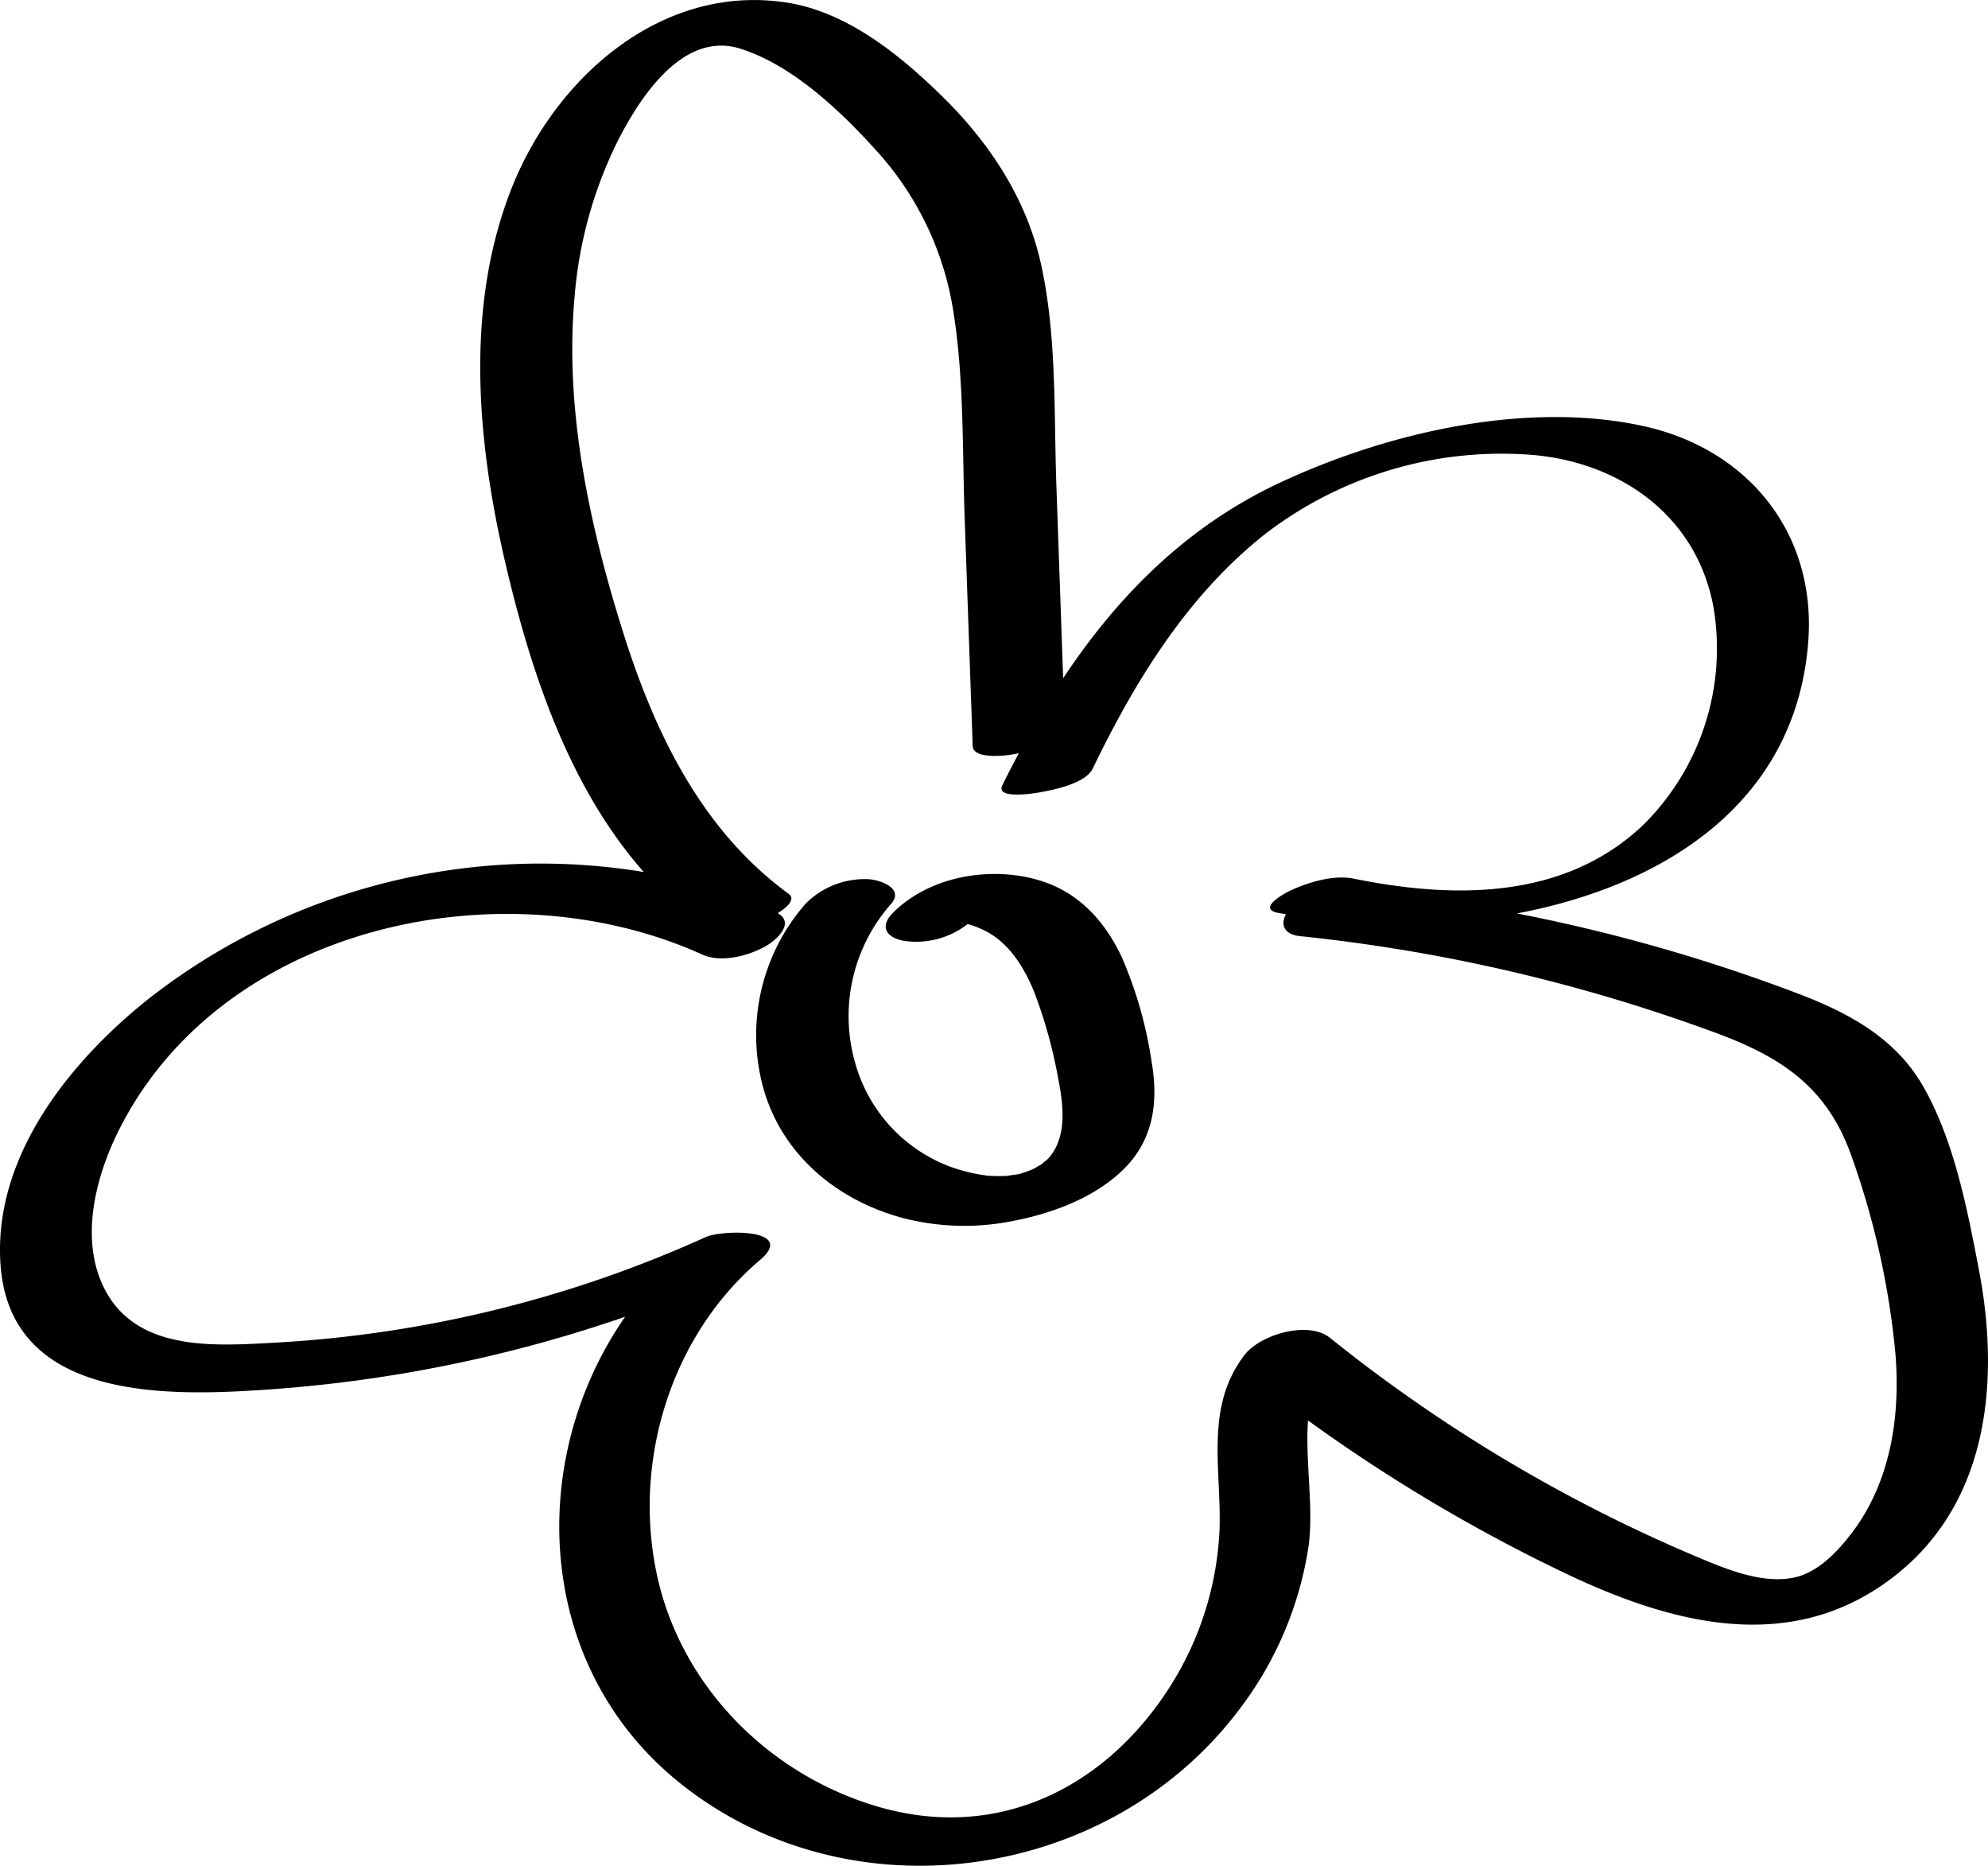
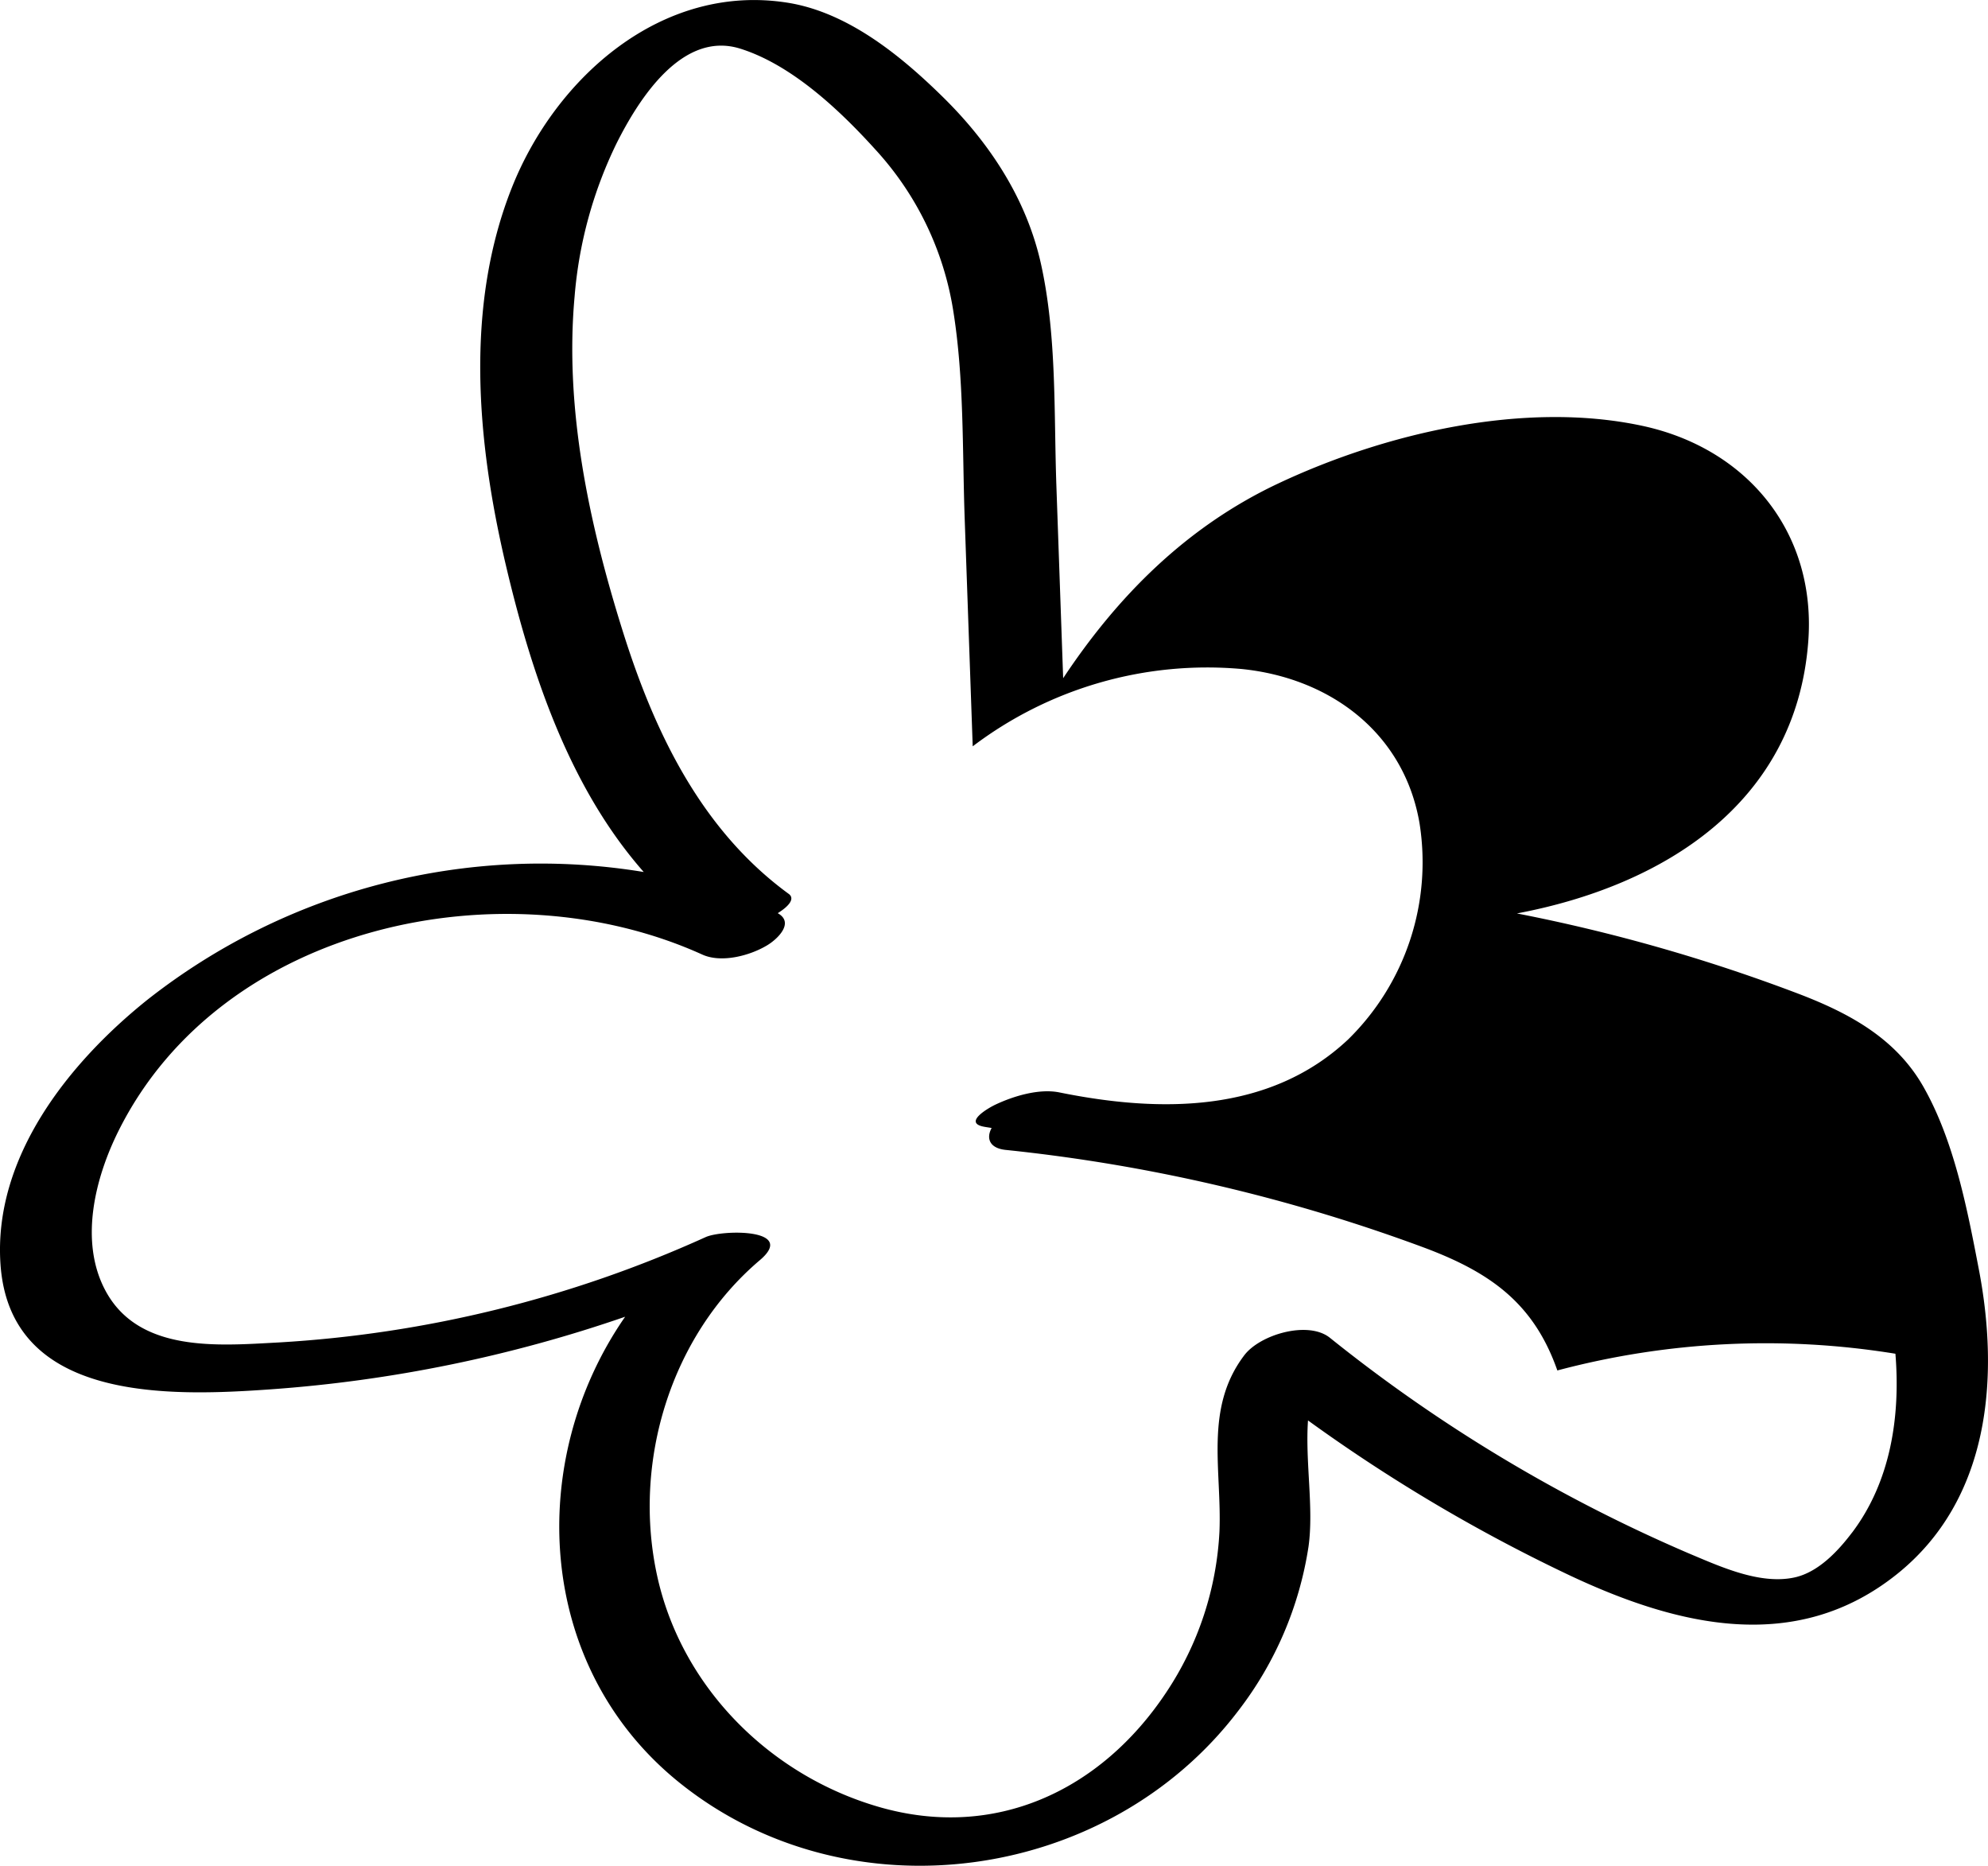
<svg xmlns="http://www.w3.org/2000/svg" width="219.853" height="206.28" viewBox="0 0 219.853 206.28">
  <g id="Grupo_77" data-name="Grupo 77" transform="translate(-95.666 76.073)">
-     <path id="Trazado_163" data-name="Trazado 163" d="M314.5,64.238c-1.281-6.673-2.731-14.2-6.133-20.17-3.04-5.332-8.155-8.1-13.718-10.233a189.777,189.777,0,0,0-31.228-8.916c16.179-3.05,30.8-12.142,32.211-29.936C296.6-17.1,288.964-26.5,277.253-29c-13.052-2.787-28.448.821-40.3,6.417-10.148,4.8-17.731,12.479-23.712,21.494q-.374-10.615-.748-21.227c-.288-8.116.06-16.607-1.706-24.576-1.587-7.144-5.631-13.318-10.8-18.408-4.665-4.592-10.531-9.4-17.19-10.468-13.89-2.222-25.643,8.228-30.491,20.356-5.269,13.181-3.893,28.192-.727,41.7C154.4-1.7,158.6,10.968,166.856,20.337a70.329,70.329,0,0,0-54.923,14.154c-8.688,6.968-17.015,17.4-16.214,29.2,1.036,15.228,18.6,14.642,29.845,13.848A153.431,153.431,0,0,0,164.8,69.51c-10.984,15.814-9.987,38.638,5.989,51.5,18.724,15.07,47.383,11.075,61.831-7.951a39.457,39.457,0,0,0,7.754-18.131c.6-4.286-.376-9.352-.056-13.954a182.541,182.541,0,0,0,29.02,17.169c11.847,5.56,24.941,8.769,36.118-.179C315.705,89.754,316.822,76.3,314.5,64.238Zm-14.027,29.15c-1.541,2.036-3.728,4.377-6.354,4.946-3.805.825-8.172-1.186-11.623-2.633a171.1,171.1,0,0,1-39.772-23.877c-2.408-1.906-7.705-.351-9.446,1.938-4.458,5.862-2.475,12.7-2.752,19.486a35.193,35.193,0,0,1-5.89,17.8c-7.235,10.882-18.959,16.358-31.758,12.662-12.03-3.475-21.8-13.188-24.523-25.492-2.78-12.585,1.45-26.573,11.342-34.963,4.128-3.5-4.121-3.387-5.989-2.552a133.184,133.184,0,0,1-47.3,11.654c-6.6.351-15.375,1.148-19.068-5.711-2.938-5.455-1.162-12.493,1.443-17.706,11.44-22.894,42.665-29.389,64.552-19.472,2.124.962,5.283.116,7.182-1.032,1.232-.748,2.991-2.527,1.158-3.545,1.26-.783,1.927-1.615,1.215-2.134C173.221,15.7,168.043,4.888,164.54-6.275c-3.71-11.809-6.459-24.583-5.329-37.02a47.305,47.305,0,0,1,4.641-16.93c2.485-4.957,7.277-12.476,13.68-10.468,5.68,1.78,10.991,6.789,14.915,11.124A34.211,34.211,0,0,1,201.072-41.8c1.225,7.558,1.011,15.417,1.278,23.049l.888,25.194c.042,1.158,2.57,1.306,5.1.762-.621,1.179-1.25,2.355-1.829,3.559-.755,1.562,3.517.878,4.019.79,1.573-.277,5.171-.965,5.989-2.664,4.725-9.78,10.594-19.317,19.272-26.082a42.928,42.928,0,0,1,29.754-8.548c9.78.993,17.931,7.049,19.654,17.018a27.439,27.439,0,0,1-7.881,23.93c-8.72,8.207-20.865,8.112-31.934,5.866-2.243-.456-5.079.4-7.094,1.355-.793.376-3.542,1.973-1.306,2.426.288.06.6.095.9.151-.607,1.106-.27,2.226,1.538,2.422a188.883,188.883,0,0,1,46.424,10.854c7.182,2.71,11.995,6.094,14.6,13.532A89.6,89.6,0,0,1,305.28,73.6C305.845,80.515,304.76,87.732,300.478,93.388Z" transform="translate(0 0)" />
-     <path id="Trazado_164" data-name="Trazado 164" d="M159.929-39.325c-1.857-3.97-4.739-7.165-9.015-8.481-5.287-1.625-11.911-.59-16.025,3.279-.523.491-1.26,1.257-1.039,2.085.214.8,1.246,1.151,1.941,1.285a9.254,9.254,0,0,0,7.08-1.853c.211.06.383.112.365.105a11.257,11.257,0,0,1,1.878.807c2.5,1.4,4.09,4.061,5.132,6.642a53.245,53.245,0,0,1,2.629,9.474c.579,2.91,1.088,6.712-1.239,9.043.088-.088-.414.333-.369.291l-.246.221c-.011,0-.056.014-.2.1-.112.07-.513.295-.579.344-.179.081-.355.161-.534.235-.2.084-1.243.4-.649.235-.151.046-.3.088-.453.13l-.112.032c-.414.063-.832.105-1.243.179l-.077.018h-.137c-.284,0-.569.014-.853.011-.393-.007-.79-.021-1.183-.053l-.253-.042a18.363,18.363,0,0,1-3.64-.885,17.139,17.139,0,0,1-10.682-11.56,18.737,18.737,0,0,1,3.949-17.52c1.625-1.8-1.383-2.787-2.7-2.773a9.2,9.2,0,0,0-6.729,2.721,22.05,22.05,0,0,0-4.637,20.507c2.1,7.277,8.077,12.22,15.214,14.189a26.964,26.964,0,0,0,11.732.495c4.535-.8,9.446-2.51,12.813-5.785,3.338-3.247,3.91-7.41,3.163-11.844A45.971,45.971,0,0,0,159.929-39.325Zm-17.653-3.788c-.147-.074-.077-.07.1-.028Z" transform="translate(59.807 69.102)" />
+     <path id="Trazado_163" data-name="Trazado 163" d="M314.5,64.238c-1.281-6.673-2.731-14.2-6.133-20.17-3.04-5.332-8.155-8.1-13.718-10.233a189.777,189.777,0,0,0-31.228-8.916c16.179-3.05,30.8-12.142,32.211-29.936C296.6-17.1,288.964-26.5,277.253-29c-13.052-2.787-28.448.821-40.3,6.417-10.148,4.8-17.731,12.479-23.712,21.494q-.374-10.615-.748-21.227c-.288-8.116.06-16.607-1.706-24.576-1.587-7.144-5.631-13.318-10.8-18.408-4.665-4.592-10.531-9.4-17.19-10.468-13.89-2.222-25.643,8.228-30.491,20.356-5.269,13.181-3.893,28.192-.727,41.7C154.4-1.7,158.6,10.968,166.856,20.337a70.329,70.329,0,0,0-54.923,14.154c-8.688,6.968-17.015,17.4-16.214,29.2,1.036,15.228,18.6,14.642,29.845,13.848A153.431,153.431,0,0,0,164.8,69.51c-10.984,15.814-9.987,38.638,5.989,51.5,18.724,15.07,47.383,11.075,61.831-7.951a39.457,39.457,0,0,0,7.754-18.131c.6-4.286-.376-9.352-.056-13.954a182.541,182.541,0,0,0,29.02,17.169c11.847,5.56,24.941,8.769,36.118-.179C315.705,89.754,316.822,76.3,314.5,64.238Zm-14.027,29.15c-1.541,2.036-3.728,4.377-6.354,4.946-3.805.825-8.172-1.186-11.623-2.633a171.1,171.1,0,0,1-39.772-23.877c-2.408-1.906-7.705-.351-9.446,1.938-4.458,5.862-2.475,12.7-2.752,19.486a35.193,35.193,0,0,1-5.89,17.8c-7.235,10.882-18.959,16.358-31.758,12.662-12.03-3.475-21.8-13.188-24.523-25.492-2.78-12.585,1.45-26.573,11.342-34.963,4.128-3.5-4.121-3.387-5.989-2.552a133.184,133.184,0,0,1-47.3,11.654c-6.6.351-15.375,1.148-19.068-5.711-2.938-5.455-1.162-12.493,1.443-17.706,11.44-22.894,42.665-29.389,64.552-19.472,2.124.962,5.283.116,7.182-1.032,1.232-.748,2.991-2.527,1.158-3.545,1.26-.783,1.927-1.615,1.215-2.134C173.221,15.7,168.043,4.888,164.54-6.275c-3.71-11.809-6.459-24.583-5.329-37.02a47.305,47.305,0,0,1,4.641-16.93c2.485-4.957,7.277-12.476,13.68-10.468,5.68,1.78,10.991,6.789,14.915,11.124A34.211,34.211,0,0,1,201.072-41.8c1.225,7.558,1.011,15.417,1.278,23.049l.888,25.194a42.928,42.928,0,0,1,29.754-8.548c9.78.993,17.931,7.049,19.654,17.018a27.439,27.439,0,0,1-7.881,23.93c-8.72,8.207-20.865,8.112-31.934,5.866-2.243-.456-5.079.4-7.094,1.355-.793.376-3.542,1.973-1.306,2.426.288.06.6.095.9.151-.607,1.106-.27,2.226,1.538,2.422a188.883,188.883,0,0,1,46.424,10.854c7.182,2.71,11.995,6.094,14.6,13.532A89.6,89.6,0,0,1,305.28,73.6C305.845,80.515,304.76,87.732,300.478,93.388Z" transform="translate(0 0)" />
  </g>
</svg>